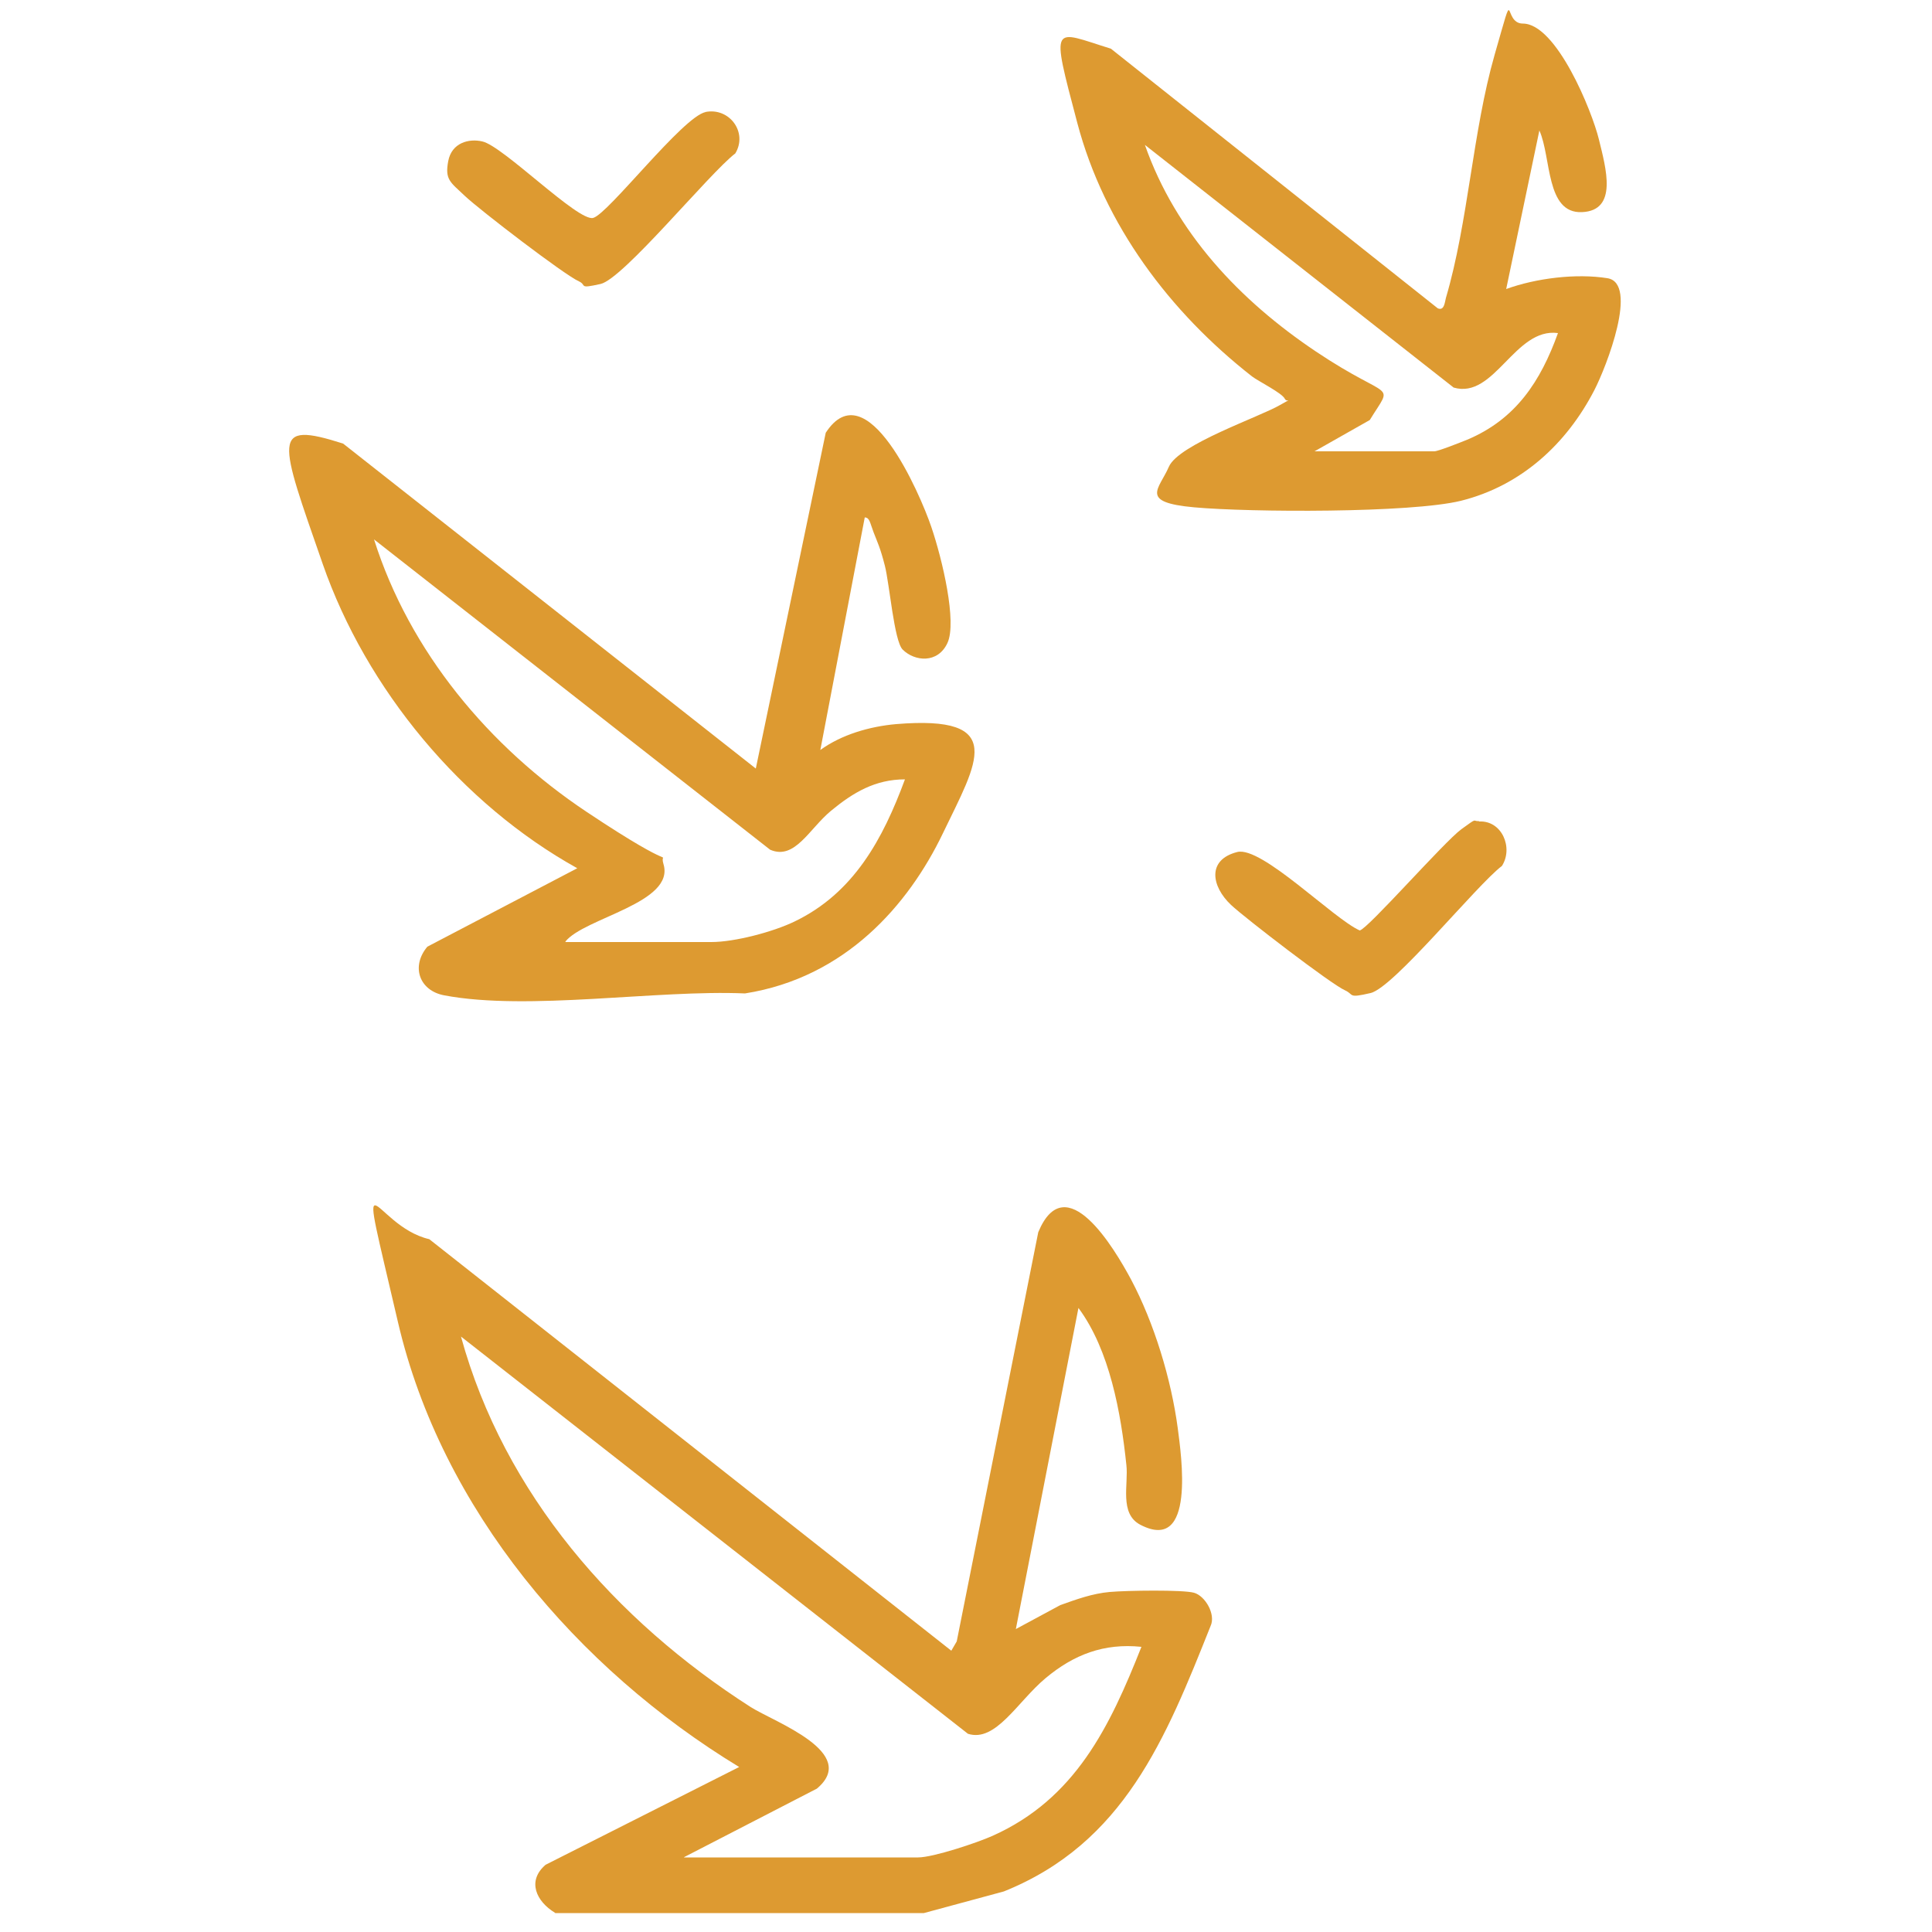
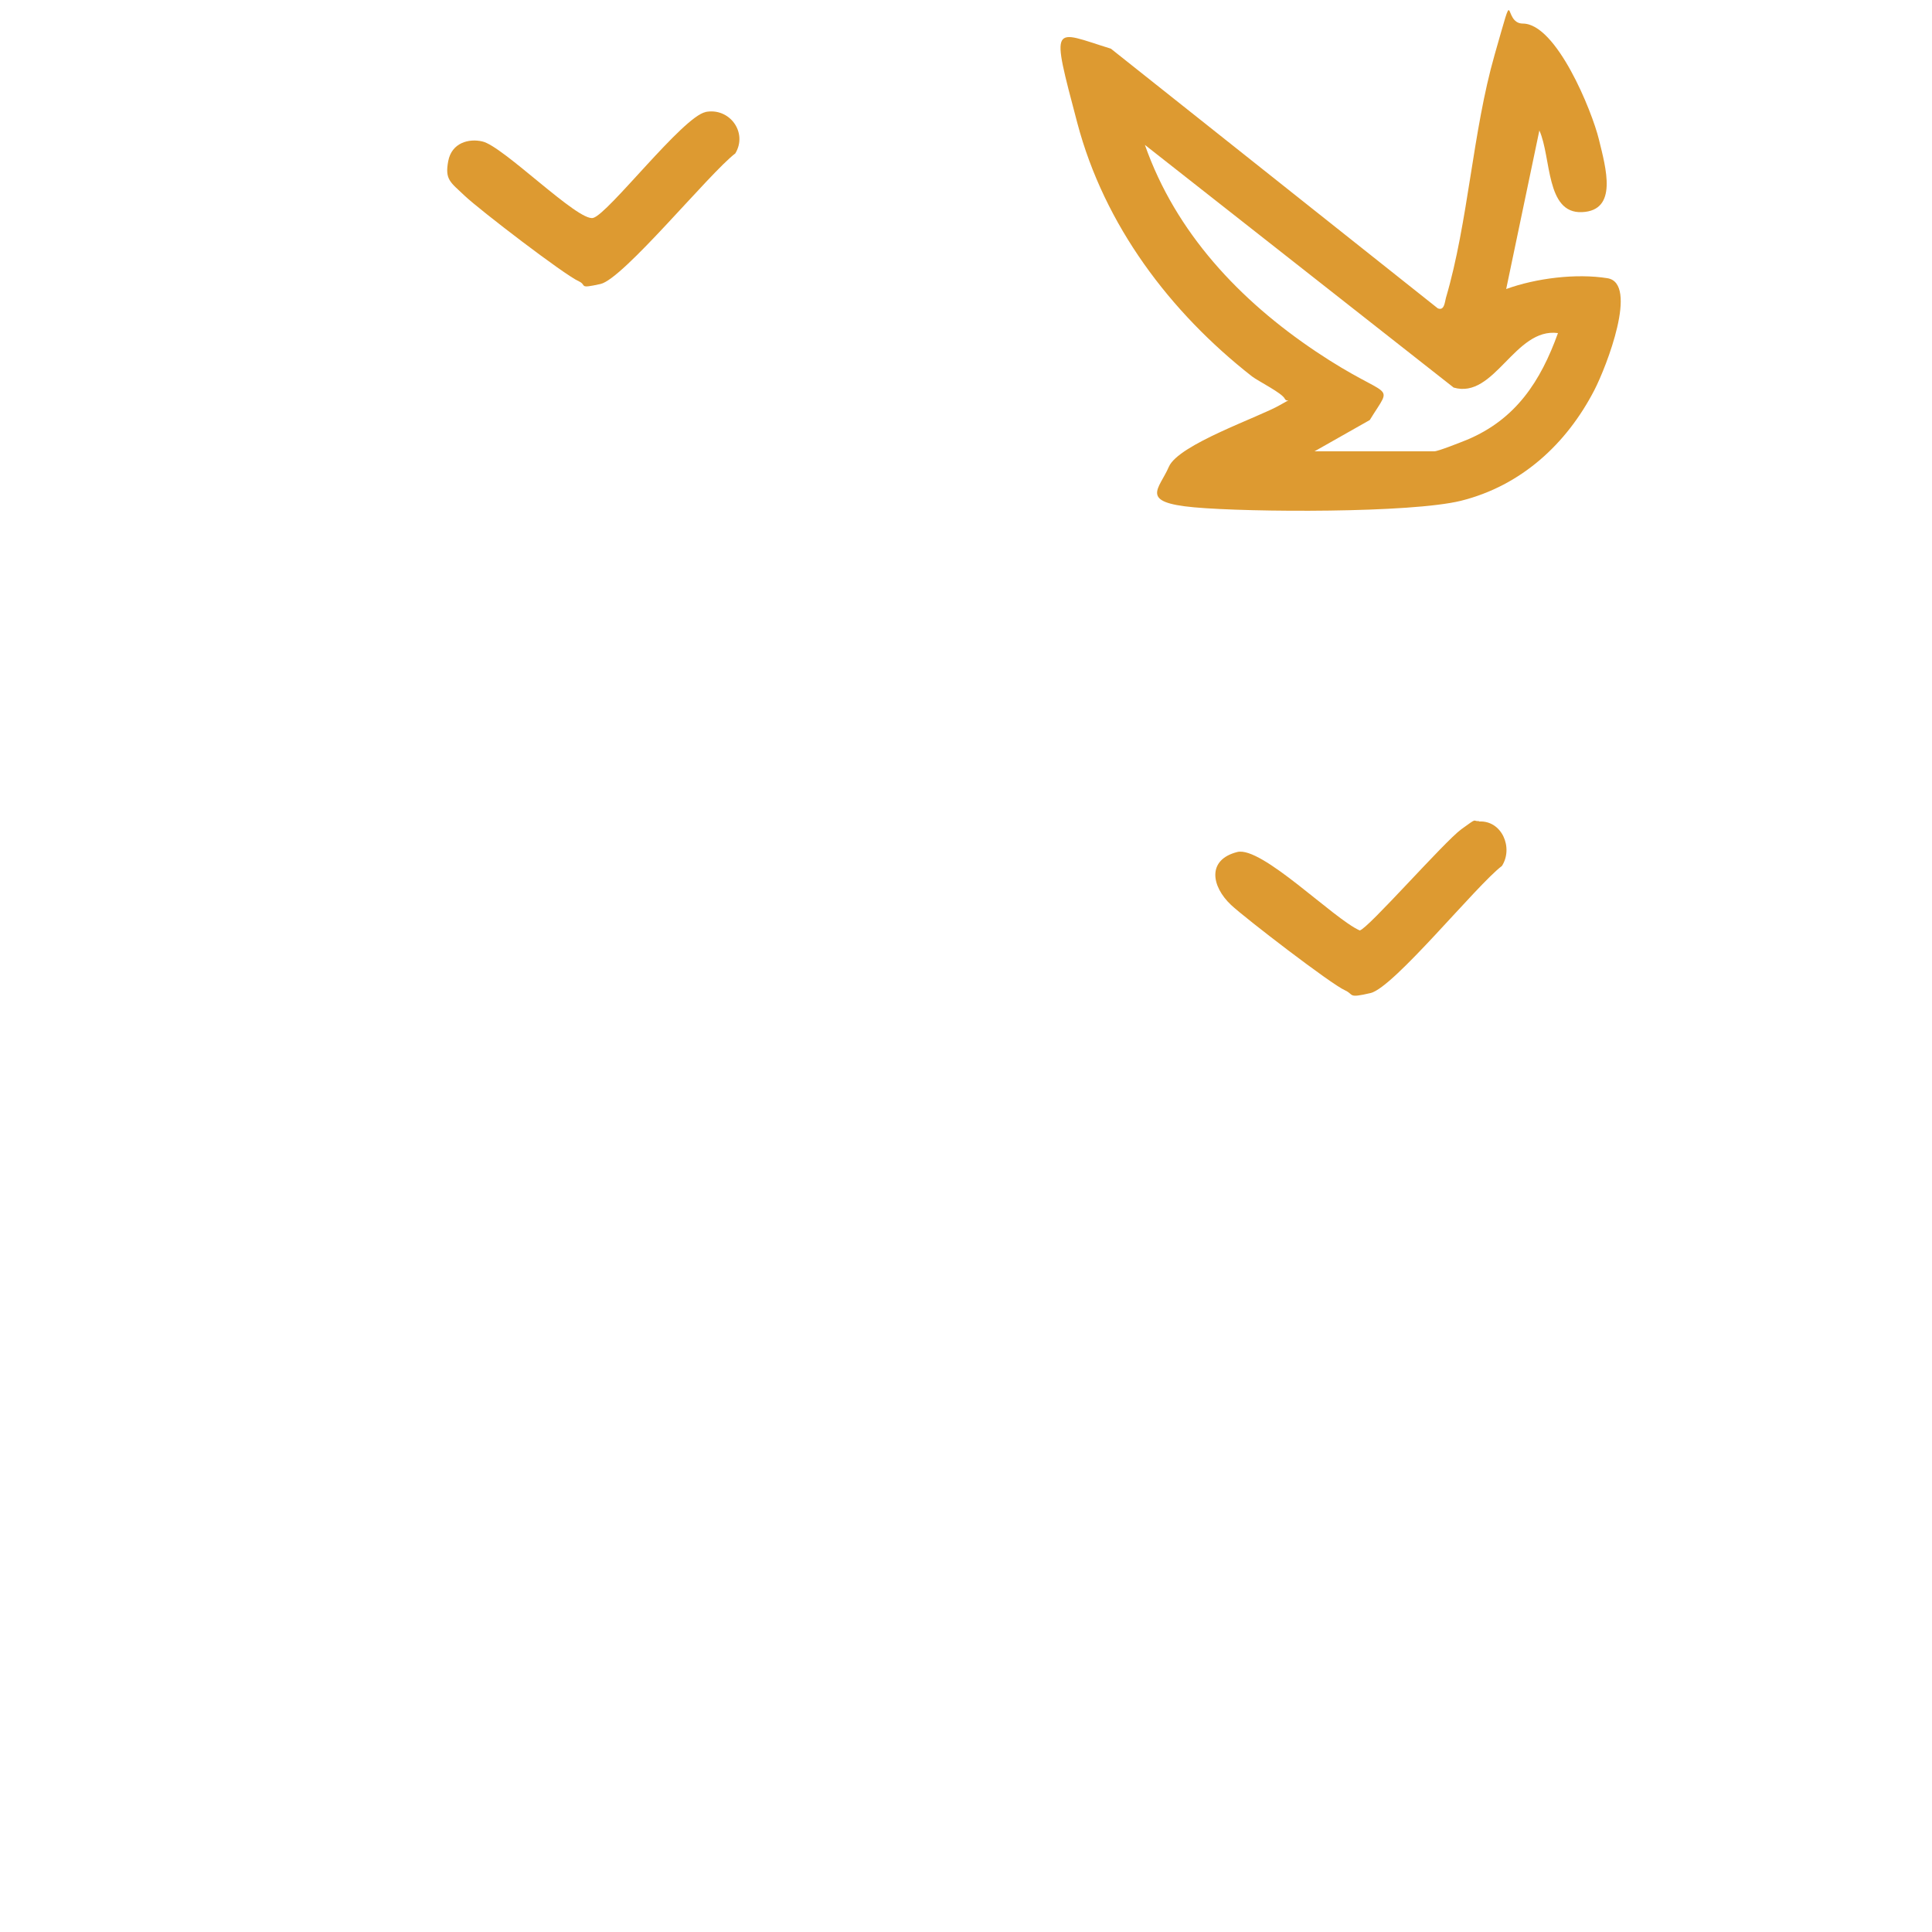
<svg xmlns="http://www.w3.org/2000/svg" id="Layer_1" version="1.1" viewBox="0 0 500 500">
  <defs>
    <style>
      .st0 {
        fill: #dd9a31;
      }
    </style>
  </defs>
-   <path class="st0" d="M143.6,495c-4.8-2.9-7.3-8.2-2.4-12.4l50.1-25.3c-41.8-25.4-77-66.6-88.3-115.1s-7-25,8.1-21.5l135.1,106.5,1.4-2.4,21.1-105.9c7.1-17.1,19.7,4.2,24,12.2,6,11.3,10.4,25.8,12.1,38.5.9,7,4.7,32.5-9.7,25-5.5-2.9-3-10.5-3.6-15.5-1.4-13.4-4.3-29.7-12.4-40.6l-16.2,83.1,11.5-6.2c4.2-1.5,8.3-3,12.8-3.4s18.9-.6,21.8.2,5.7,5.6,4.3,8.6c-11.6,29.1-22.4,56.2-53.5,68.7l-20.7,5.6h-95.4ZM177,480.7h60.6c3.9,0,15.3-3.8,19.3-5.6,21.4-9.6,30.3-28.2,38.5-48.9-9.7-1-17.5,2-24.8,8.1s-12.9,16.7-20.1,14.4l-131.2-102.8c11.2,40.8,40,73.5,75,95.9,6.2,3.9,28.2,11.8,17.1,21.1l-34.3,17.7Z" />
-   <path class="st0" d="M233.6,168.1c-2.2-2.2-3.4-17-4.6-21.7s-1.9-6-2.9-8.6-1-3.8-2.3-3.9l-11.5,60.2c5.5-4,12.8-6.1,19.6-6.7,29-2.4,21,9.8,12.1,28.3s-25.2,37.3-51.2,41.4c-22.8-1-56.1,4.6-77.8.5-6.5-1.2-8.7-7.5-4.4-12.6l38.8-20.3c-29.9-16.6-54.6-46.3-65.9-78.8s-13.5-37.1,5.3-31.1l106.8,84.1,18.1-86.9c10.6-16.3,24.4,15.8,27.3,24.3s6.7,24.7,4.2,30.1-8.5,4.8-11.6,1.7ZM146.4,243.8h37.7c6,0,15.9-2.6,21.5-5.3,15.4-7.4,22.9-21.4,28.6-36.8-7.7,0-13.4,3.4-19.1,8.1s-9.4,12.9-15.8,10.1l-102.5-80.3c9.2,29.1,29.8,53.7,55,70.5s18.6,9.2,19.9,13.5c3.1,10.1-20.5,13.9-25.4,20.1Z" />
  <path class="st0" d="M398.4,33.7l-8.6,41.1c7.7-2.8,18.1-4.1,26.2-2.8s-.2,22.8-3.4,29c-7.2,13.9-18.9,24.7-34.5,28.6-13,3.2-54.6,3-69,1.7s-9.1-4.7-6.6-10.5,23.5-12.9,28.8-16,1.9-.1,1.2-1.6-6.8-4.5-8.5-5.8c-21.2-16.6-38.2-39.1-45.2-65.6s-6.5-23.9,8.7-19.2l84.6,67.2c1.7.7,1.8-1.6,2.1-2.7,5.8-19.7,6.9-43,12.6-62.9s1.9-8.1,7.3-8.1c8.7,0,17.9,22.6,19.7,30s5,18.4-4.4,18.8-7.9-14.2-11-21.1ZM340.2,116.8h31c1,0,7-2.4,8.5-3,12.6-5.3,19-15.1,23.5-27.6-11.2-1.5-16.4,17.2-27,14.1l-79.9-62.8c8,22.8,24.6,40.3,44.3,53.5s20.2,7.4,13.9,17.7l-14.3,8.1Z" />
  <path class="st0" d="M182.5,29c6.2-1.3,11.1,5.2,7.8,10.7-6.7,5.1-29,32.5-34.9,33.8s-3.4.3-5.6-.7c-3.8-1.7-25.7-18.5-29.5-22.1s-5.2-4.2-4.3-9,5.4-5.9,8.8-5.1c5.3,1.1,24.8,20.8,28.7,19.8s23.2-26.2,29.1-27.4Z" />
  <path class="st0" d="M382.8,212.6c5.9-.3,8.9,6.8,5.9,11.5-6.6,5-28,31.5-34,32.9s-4.2.4-6.6-.7c-3.5-1.5-26-18.8-29.5-22.1-5.1-4.8-6.3-11.7,1.6-13.7,6.3-1.6,24.9,17.3,31.7,20.3,2.1-.4,21.9-23,26.3-26.2s2.8-2,4.5-2.1Z" />
</svg>